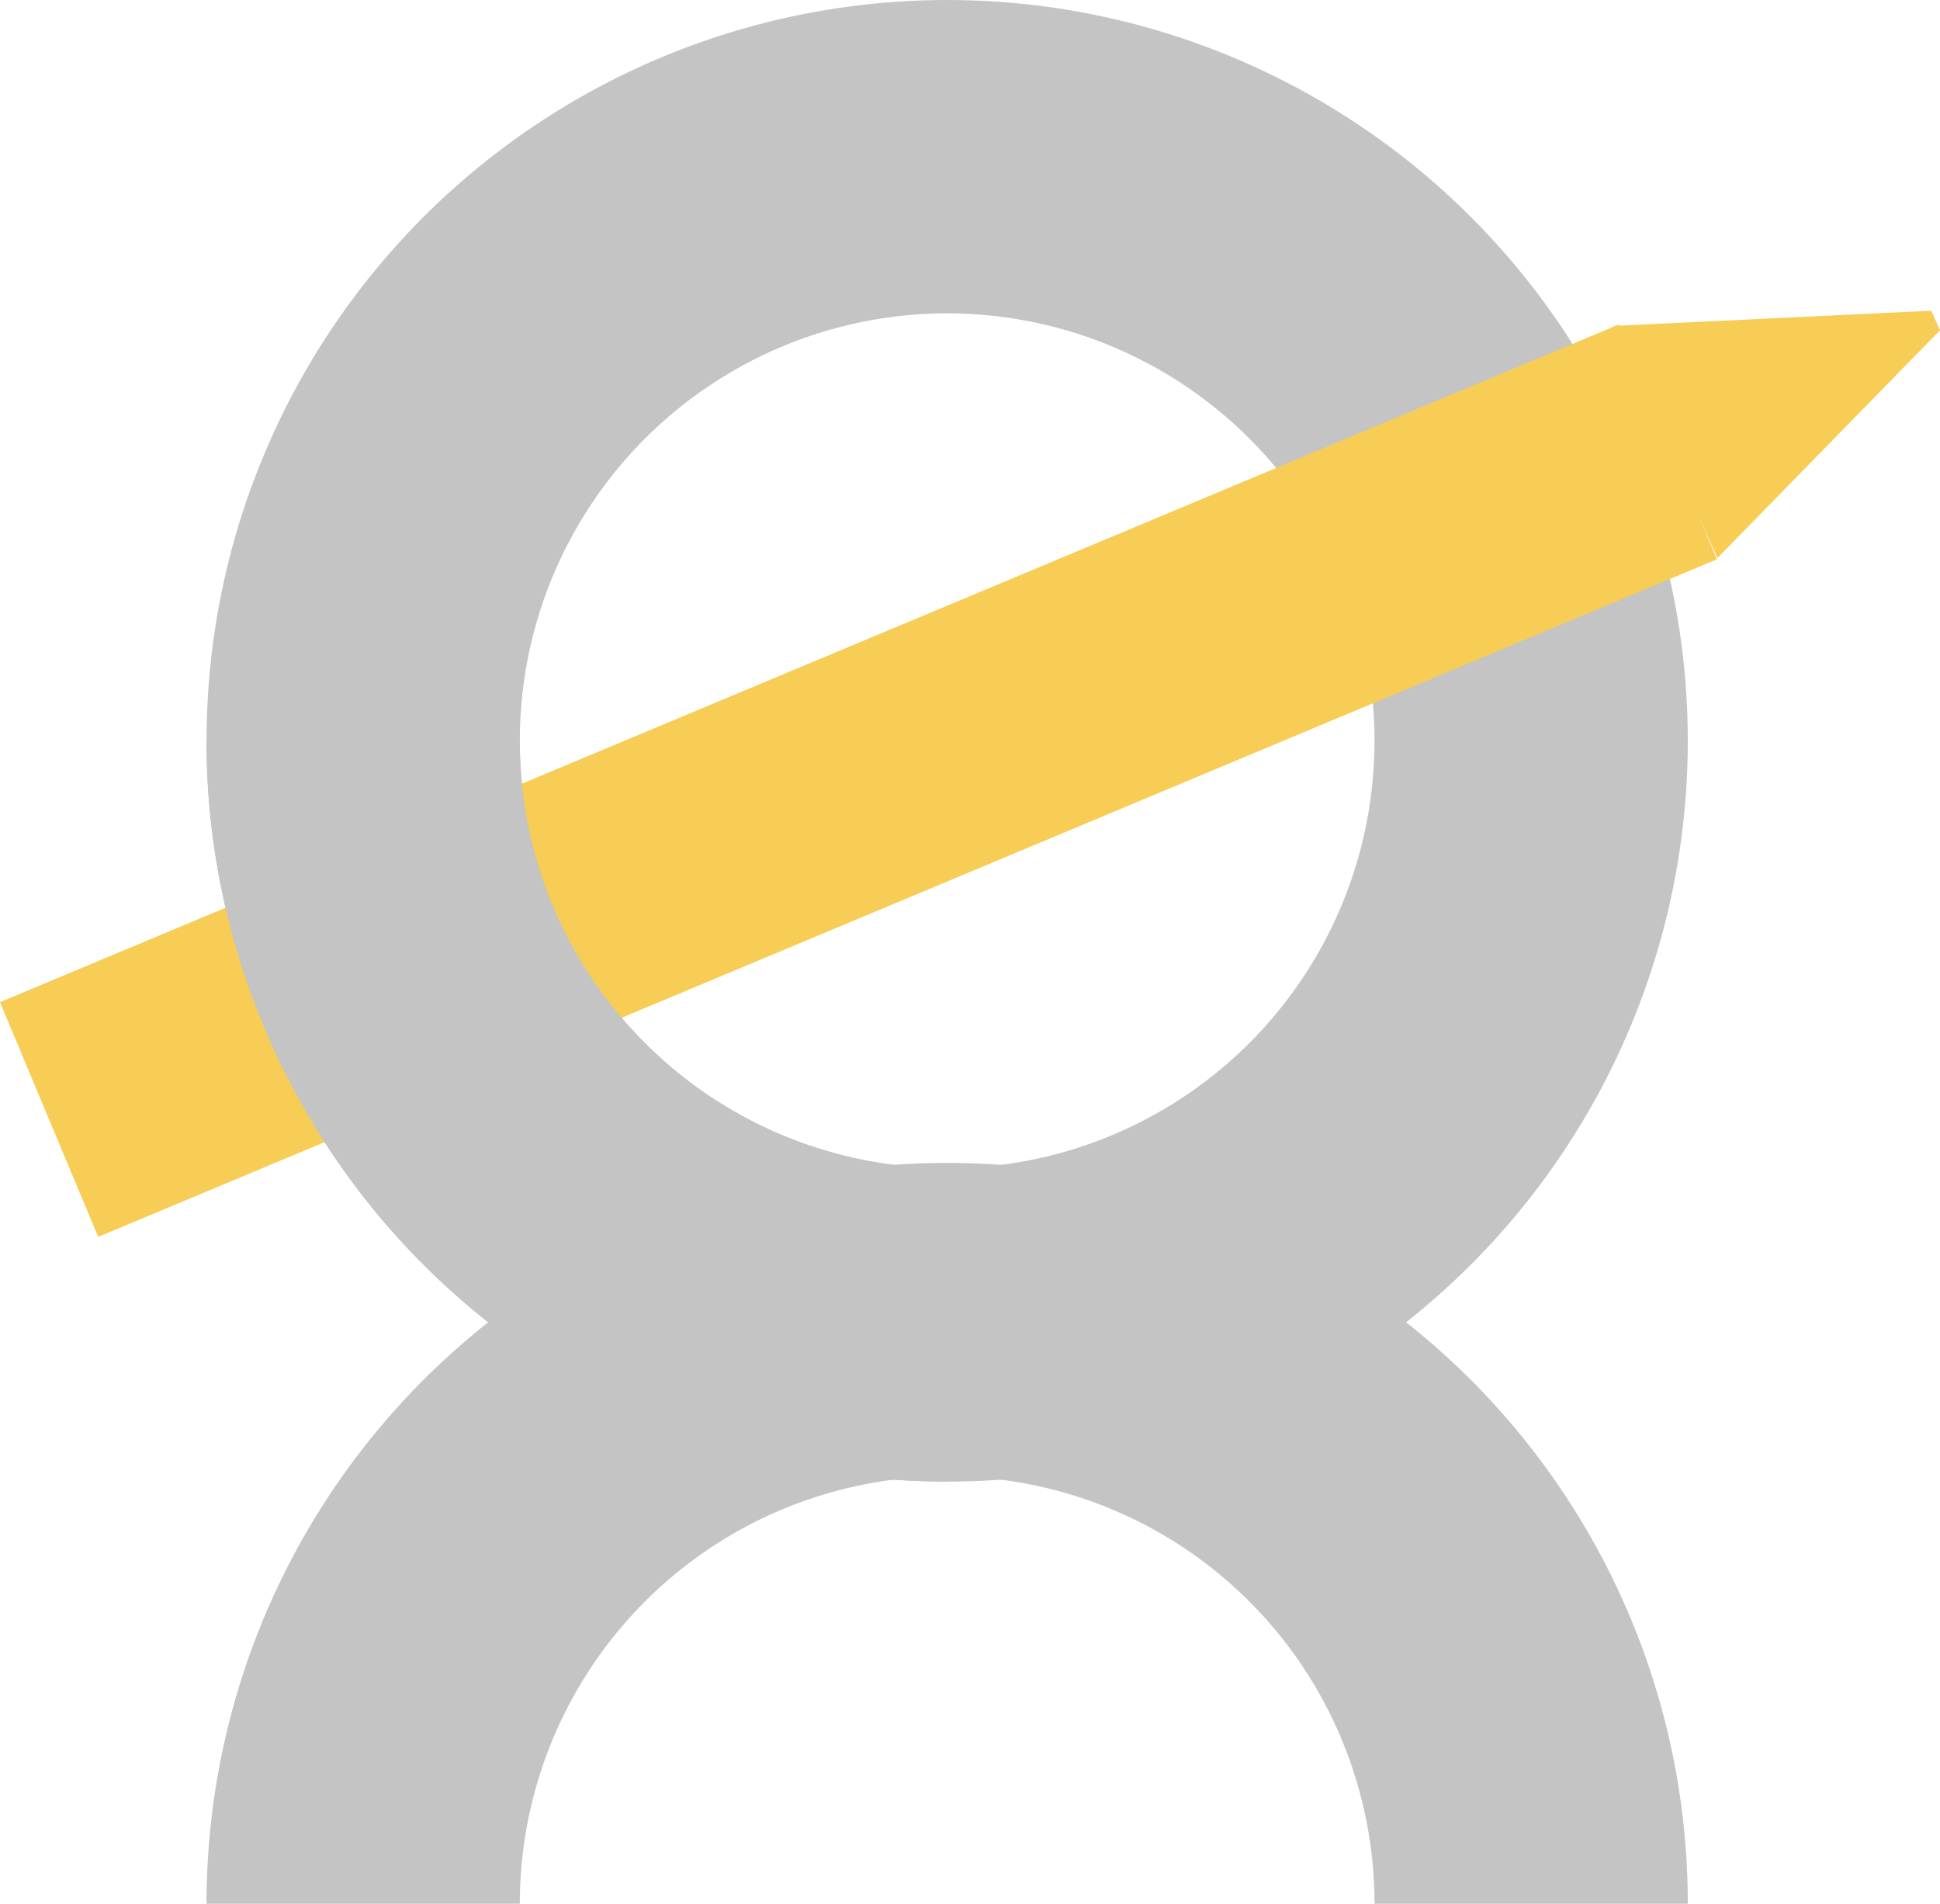
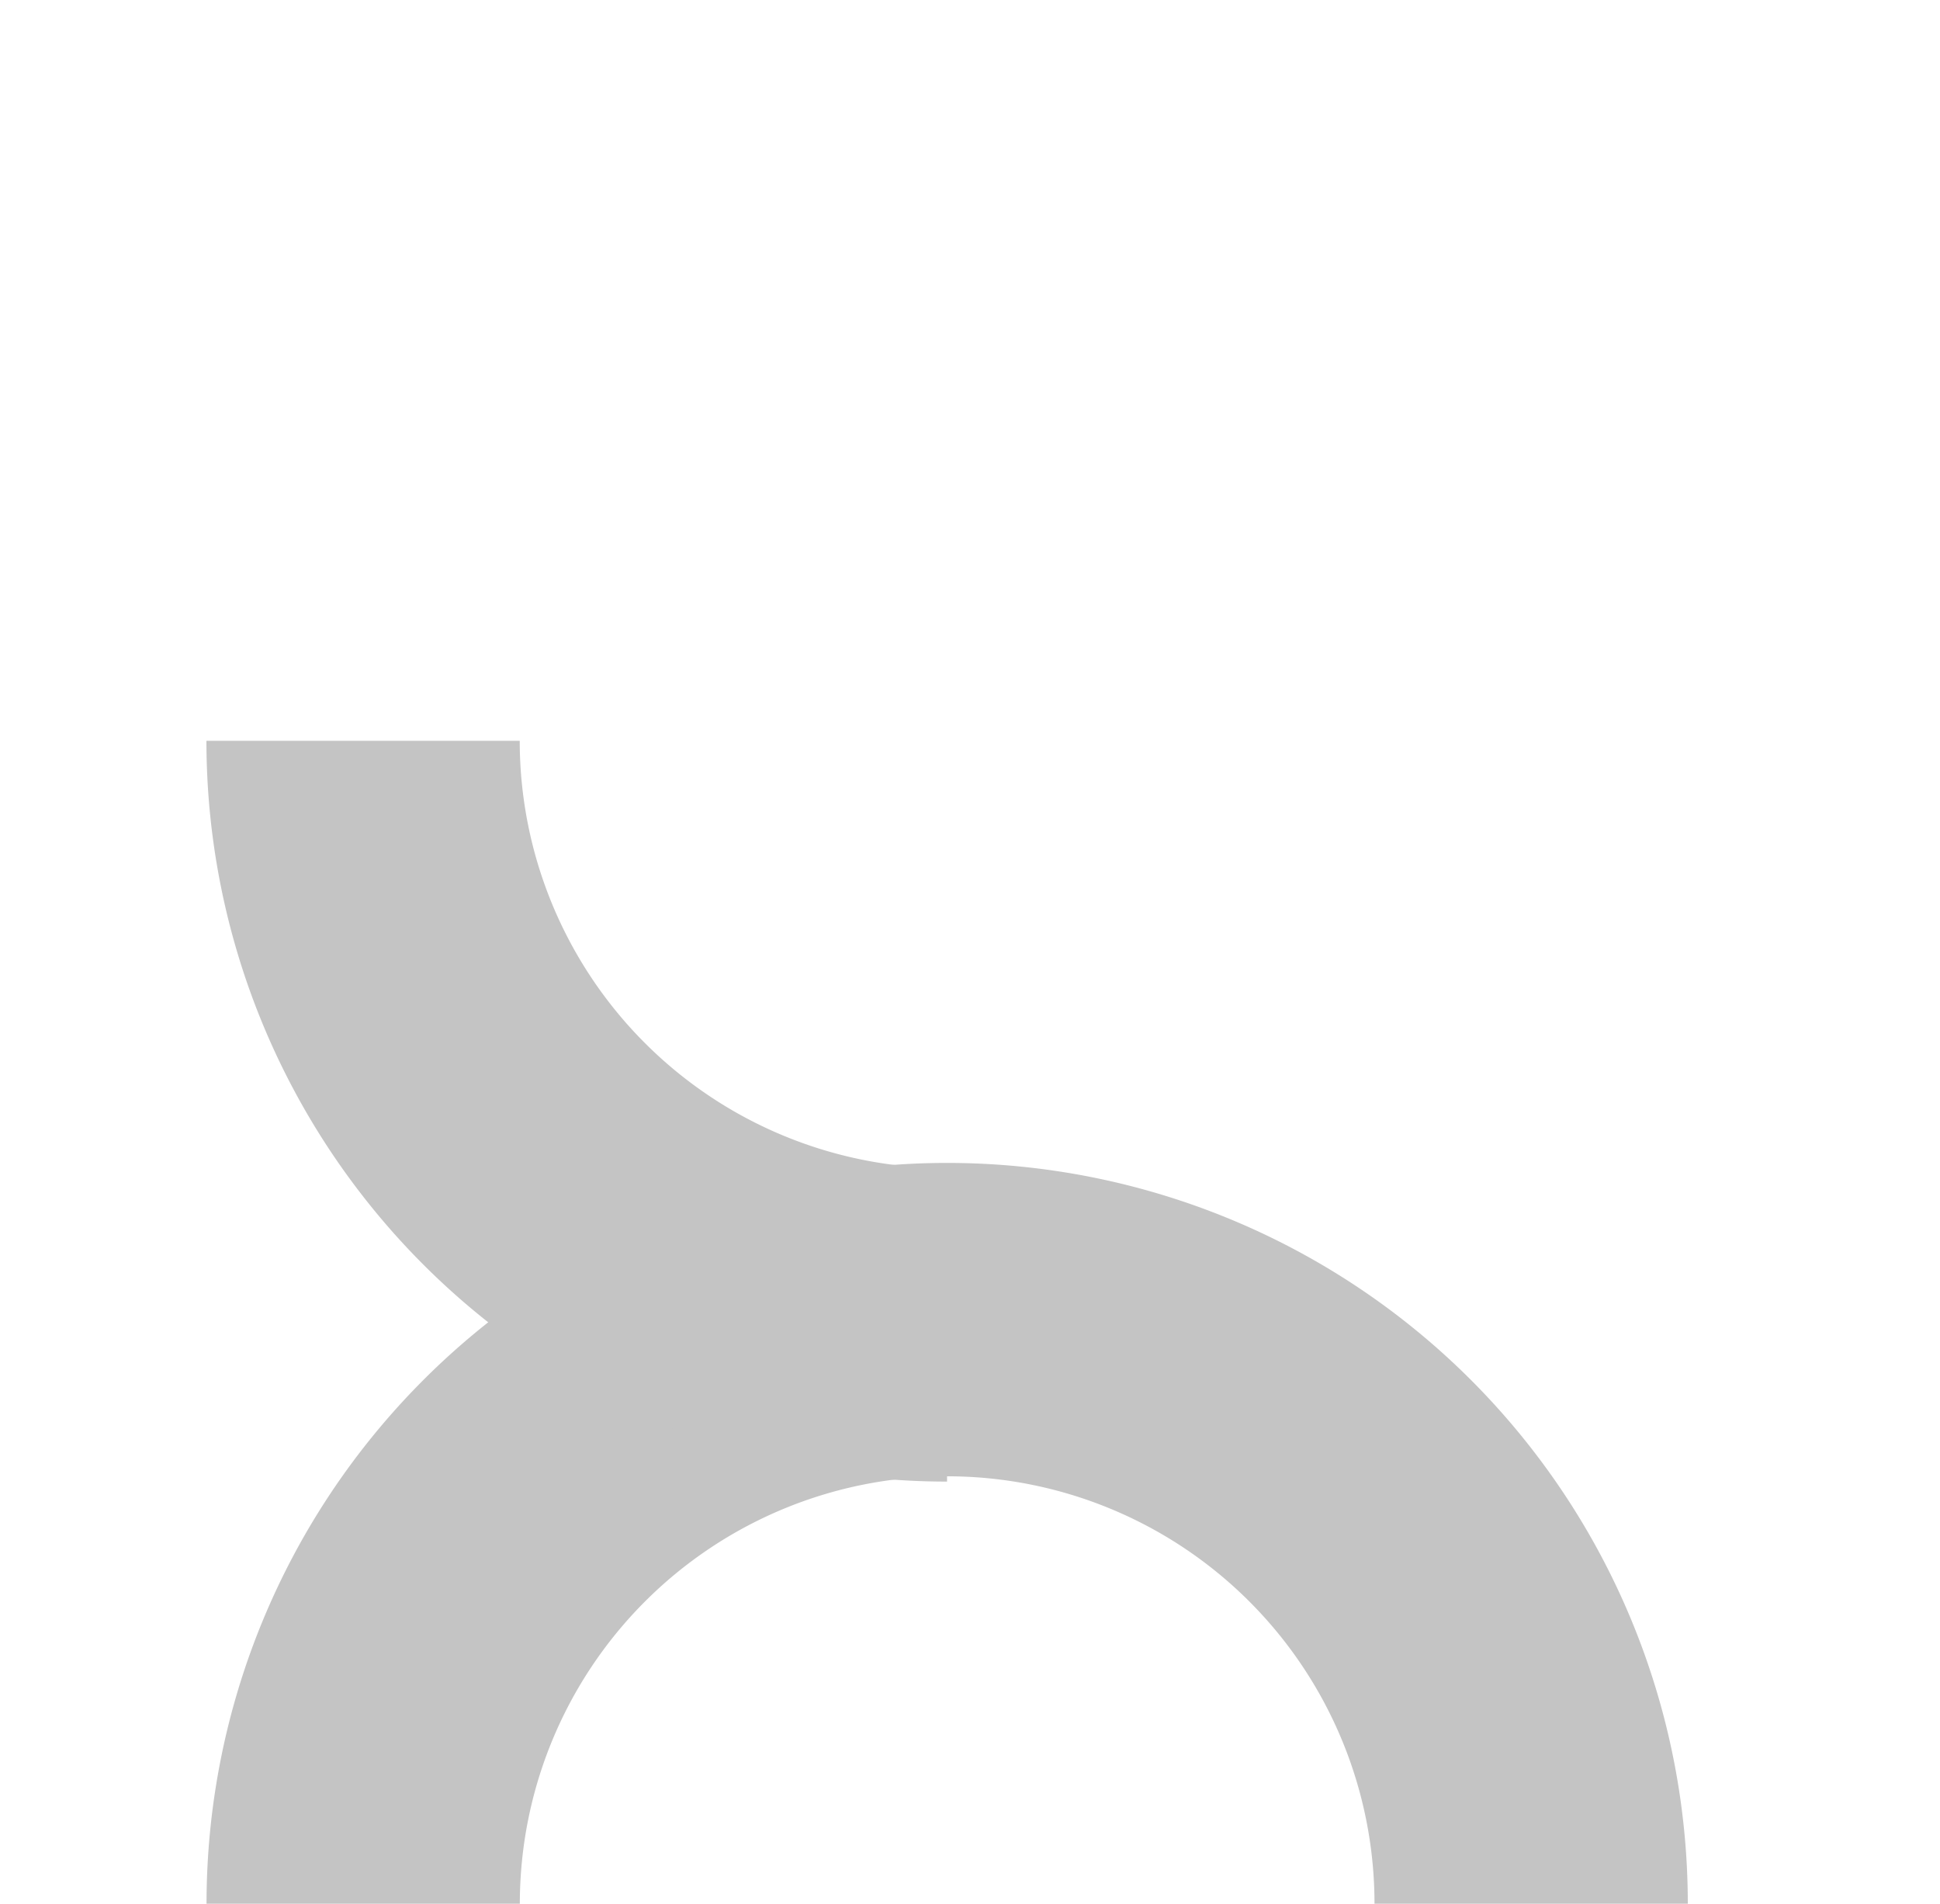
<svg xmlns="http://www.w3.org/2000/svg" width="74.307" height="72.901" viewBox="0 0 74.307 72.901">
  <g id="Group_7715" data-name="Group 7715" transform="translate(-4043.802 -355.497)">
    <path id="Path_2506" data-name="Path 2506" d="M4060.936,438.715a22.368,22.368,0,1,1,44.736,0" transform="translate(-3.223 -10.318)" fill="none" stroke="#c4c4c4" stroke-width="12" />
-     <circle id="Ellipse_190" data-name="Ellipse 190" cx="22.368" cy="22.368" r="22.368" transform="translate(4057.713 361.497)" fill="none" stroke="#c4c4c4" stroke-width="12" />
    <g id="Group_7717" data-name="Group 7717" transform="translate(4043.802 367.395)">
      <g id="Group_7715-2" data-name="Group 7715" transform="translate(0 0.532)">
-         <rect id="Rectangle_511" data-name="Rectangle 511" width="67.211" height="9.743" transform="translate(0 25.946) rotate(-22.709)" fill="#f7cd55" />
-       </g>
+         </g>
      <g id="Group_7716" data-name="Group 7716" transform="translate(61.79)">
-         <path id="Path_2507" data-name="Path 2507" d="M4119.909,369.344l12.18-.583.337.749-8.524,8.721Z" transform="translate(-4119.909 -368.761)" fill="#f7cd55" />
-       </g>
+         </g>
    </g>
    <path id="Path_2508" data-name="Path 2508" d="M4083.3,411.415a22.368,22.368,0,0,1-22.368-22.368" transform="translate(-3.223 -5.183)" fill="none" stroke="#c4c4c4" stroke-width="12" />
  </g>
</svg>